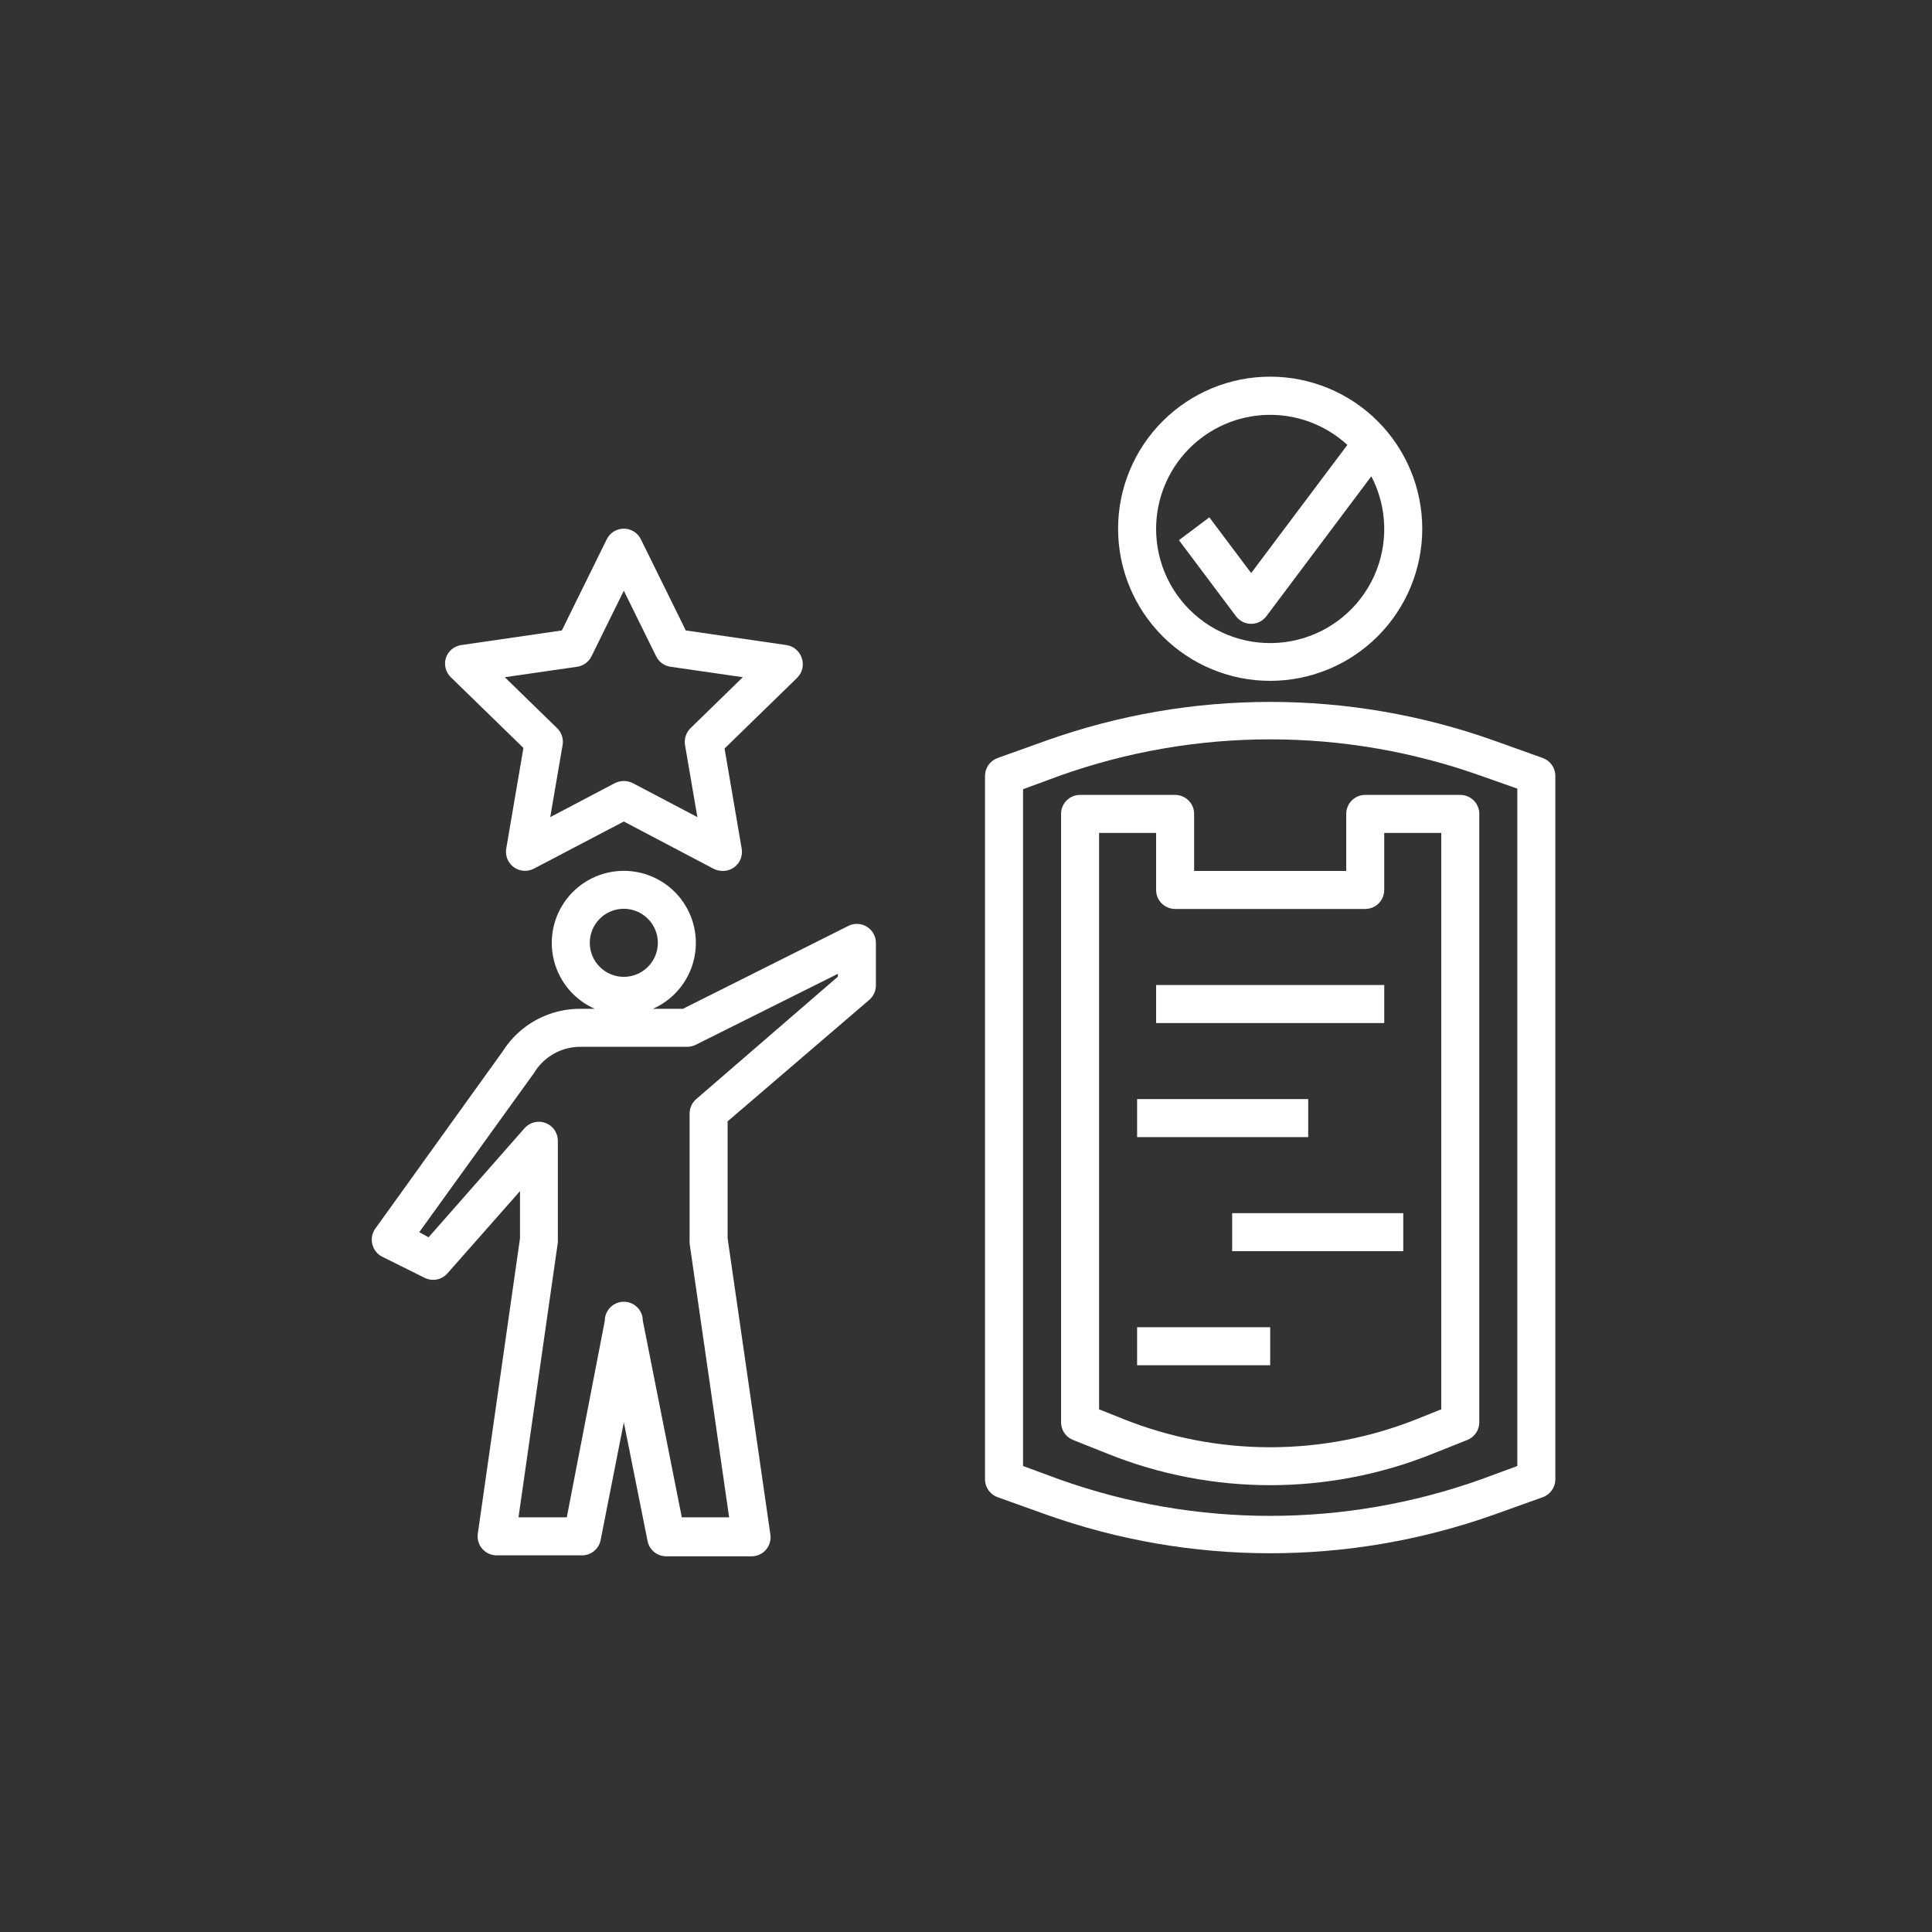
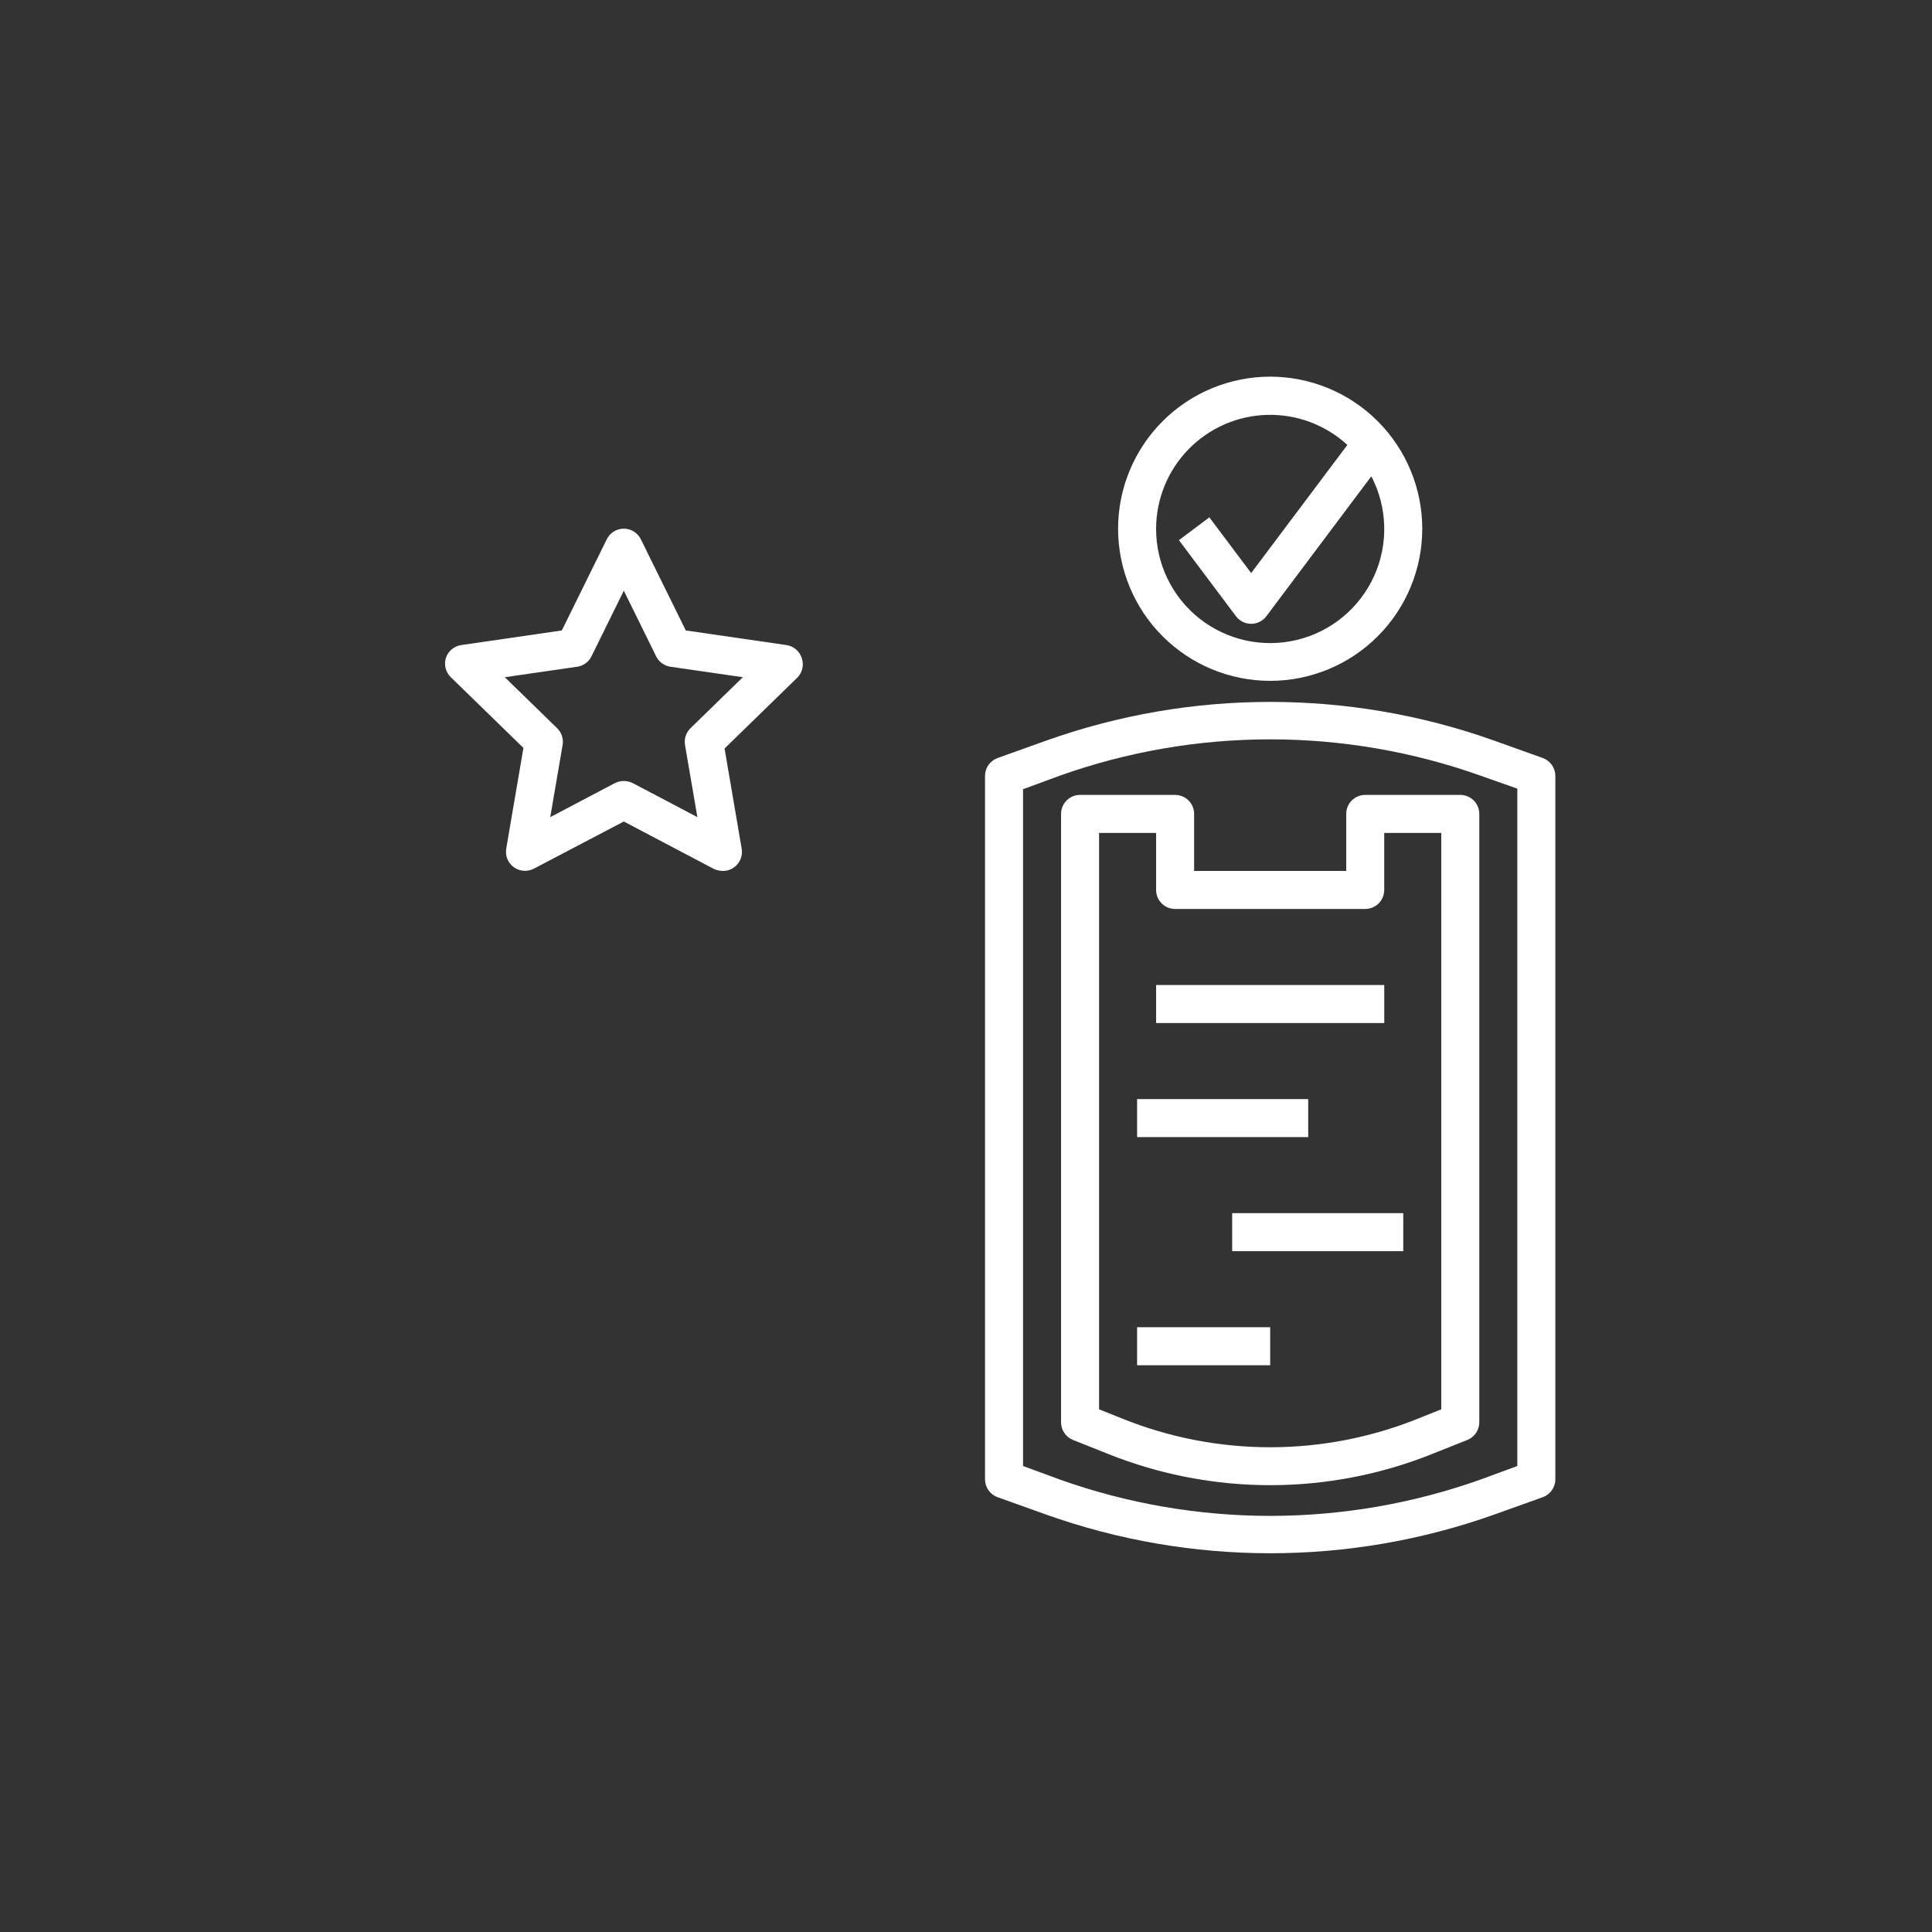
<svg xmlns="http://www.w3.org/2000/svg" width="752pt" height="752pt" version="1.1" viewBox="0 0 752 752">
  <rect x="0" y="0" width="752" height="752" fill="#333333" stroke="none" />
  <g fill="#fff">
-     <path d="m165.26 497.36c3.004 1.52 6.652 0.82 8.879-1.699l28.266-32.039v18.352l-16.426 114.99c-0.301 2.133 0.344 4.293 1.766 5.914 1.422 1.621 3.481 2.543 5.633 2.519h33.004c3.574 0.074 6.688-2.418 7.398-5.918l9.031-45.879 9.25 46.25h-0.004c0.715 3.5 3.828 5.992 7.402 5.918h33.004-0.004c2.156 0.023 4.215-0.898 5.637-2.519 1.422-1.621 2.066-3.781 1.766-5.914l-16.648-115.36v-45.508l55.129-47.285h-0.004c1.645-1.406 2.59-3.461 2.59-5.621v-16.504c0.02-2.578-1.305-4.977-3.496-6.336-2.191-1.363-4.93-1.484-7.234-0.324l-64.379 32.262-11.688 0.004c7.906-3.492 13.766-10.434 15.875-18.816 2.109-8.379 0.234-17.27-5.078-24.086s-13.477-10.801-22.117-10.801c-8.645 0-16.805 3.984-22.121 10.801-5.312 6.816-7.188 15.707-5.078 24.086 2.109 8.383 7.969 15.324 15.875 18.816h-5.18c-12.441-0.203-24.086 6.109-30.707 16.648l-49.504 68.891c-1.262 1.754-1.695 3.969-1.184 6.066 0.5 2.113 1.91 3.902 3.848 4.887zm64.305-130.31c-0.031-5.363 3.176-10.215 8.125-12.289 4.945-2.074 10.656-0.957 14.457 2.824 3.805 3.781 4.953 9.484 2.906 14.441-2.047 4.961-6.879 8.195-12.242 8.195-7.289 0-13.207-5.883-13.246-13.172zm-21.609 50.469 0.594-0.961v-0.004c4.019-5.82 10.688-9.238 17.758-9.102h41.219c1.156-0.008 2.297-0.285 3.328-0.812l55.277-27.602v1.109l-55.129 47.656c-1.645 1.406-2.59 3.461-2.59 5.621v49.43c-0.035 0.371-0.035 0.742 0 1.113l15.391 106.63h-18.426l-15.168-76.516c0-4.086-3.312-7.398-7.398-7.398-4.09 0-7.402 3.312-7.402 7.398l-14.797 76.516h-18.797l15.316-107c0.039-0.371 0.039-0.742 0-1.109v-38.48c-0.004-3.074-1.91-5.828-4.789-6.914-2.875-1.082-6.125-0.277-8.16 2.031l-37.367 42.473-3.625-1.996z" />
    <path d="m553.59 205.81c0-15.699-6.238-30.758-17.34-41.859-11.102-11.102-26.156-17.34-41.855-17.34-15.703 0-30.758 6.238-41.859 17.34-11.102 11.102-17.34 26.16-17.34 41.859 0 15.699 6.238 30.758 17.34 41.859 11.102 11.102 26.156 17.34 41.859 17.34 15.699 0 30.754-6.238 41.855-17.34 11.102-11.102 17.34-26.16 17.34-41.859zm-103.59 0c0.012-11.555 4.531-22.645 12.59-30.922 8.062-8.273 19.031-13.082 30.578-13.402s22.766 3.875 31.27 11.691l-37.441 49.875-16.277-21.684-11.84 8.883 22.199 29.598c1.398 1.863 3.59 2.961 5.918 2.961s4.523-1.098 5.922-2.961l40.848-54.461h-0.004c6.312 12.098 6.707 26.426 1.074 38.855-5.633 12.426-16.664 21.574-29.922 24.809-13.258 3.231-27.266 0.188-37.984-8.254s-16.965-21.344-16.93-34.988z" />
    <path d="m600.51 295.05-19.016-6.809v0.004c-56.332-20.051-117.86-20.051-174.19 0l-19.016 6.809v-0.004c-2.93 1.062-4.883 3.844-4.883 6.957v273.79c0 3.117 1.953 5.898 4.883 6.957l19.016 6.809c56.336 20.023 117.86 20.023 174.19 0l19.016-6.809c2.93-1.059 4.883-3.84 4.883-6.957v-273.79c0-3.113-1.953-5.894-4.883-6.957zm-9.914 275.57-14.059 5.18c-53.117 18.973-111.16 18.973-164.27 0l-14.062-5.18v-263.43l14.062-5.18c53.113-18.973 111.16-18.973 164.27 0l14.059 4.957z" />
    <path d="m568.39 309.4h-37c-4.086 0-7.398 3.316-7.398 7.402v22.199h-59.199v-22.199c0-1.965-0.777-3.844-2.168-5.234-1.387-1.387-3.269-2.168-5.231-2.168h-37c-4.086 0-7.398 3.316-7.398 7.402v236.79c-0.004 3.031 1.844 5.762 4.66 6.883l13.543 5.402c40.559 16.273 85.828 16.273 126.39 0l13.543-5.402c2.816-1.121 4.664-3.852 4.66-6.883v-236.79c0-1.965-0.777-3.844-2.168-5.234-1.387-1.387-3.269-2.168-5.231-2.168zm-7.402 239.16-8.879 3.551c-37.027 14.945-78.406 14.945-115.43 0l-8.879-3.551v-224.36h22.199v22.199c0 1.961 0.777 3.844 2.164 5.234 1.391 1.387 3.273 2.164 5.234 2.164h73.996c1.965 0 3.844-0.777 5.234-2.164 1.387-1.391 2.164-3.273 2.164-5.234v-22.199h22.199z" />
    <path d="m450 383.4h88.797v14.801h-88.797z" />
    <path d="m442.6 427.8h66.598v14.801h-66.598z" />
    <path d="m479.6 472.2h66.598v14.801h-66.598z" />
    <path d="m442.6 516.6h51.797v14.801h-51.797z" />
    <path d="m312.07 256.12c-0.863-2.66-3.152-4.609-5.918-5.031l-39.219-5.699-17.465-35.441c-1.234-2.555-3.82-4.176-6.656-4.176-2.84 0-5.426 1.621-6.66 4.176l-17.465 35.445-39.219 5.699v-0.004c-2.766 0.422-5.055 2.371-5.918 5.031-0.801 2.621-0.09 5.465 1.848 7.402l28.34 27.602-6.66 38.996h0.004c-0.559 2.816 0.566 5.699 2.883 7.398 2.285 1.684 5.332 1.914 7.844 0.59l35.004-18.348 35 18.426v-0.004c1.086 0.523 2.273 0.801 3.477 0.816 2.203 0.031 4.301-0.918 5.734-2.594 1.43-1.672 2.039-3.894 1.664-6.066l-6.66-38.996 28.34-27.602h0.004c1.969-2.008 2.629-4.961 1.699-7.621zm-43.289 27.305h0.004c-1.762 1.707-2.566 4.172-2.148 6.586l4.809 28.043-25.16-13.246 0.004 0.004c-2.191-1.086-4.766-1.086-6.957 0l-25.16 13.246 4.809-28.043 0.004-0.004c0.418-2.414-0.383-4.879-2.148-6.586l-20.348-19.828 28.117-4.07c2.438-0.34 4.543-1.863 5.625-4.07l12.582-25.531 12.578 25.527v0.004c1.082 2.207 3.188 3.731 5.625 4.07l28.117 4.07z" />
  </g>
</svg>